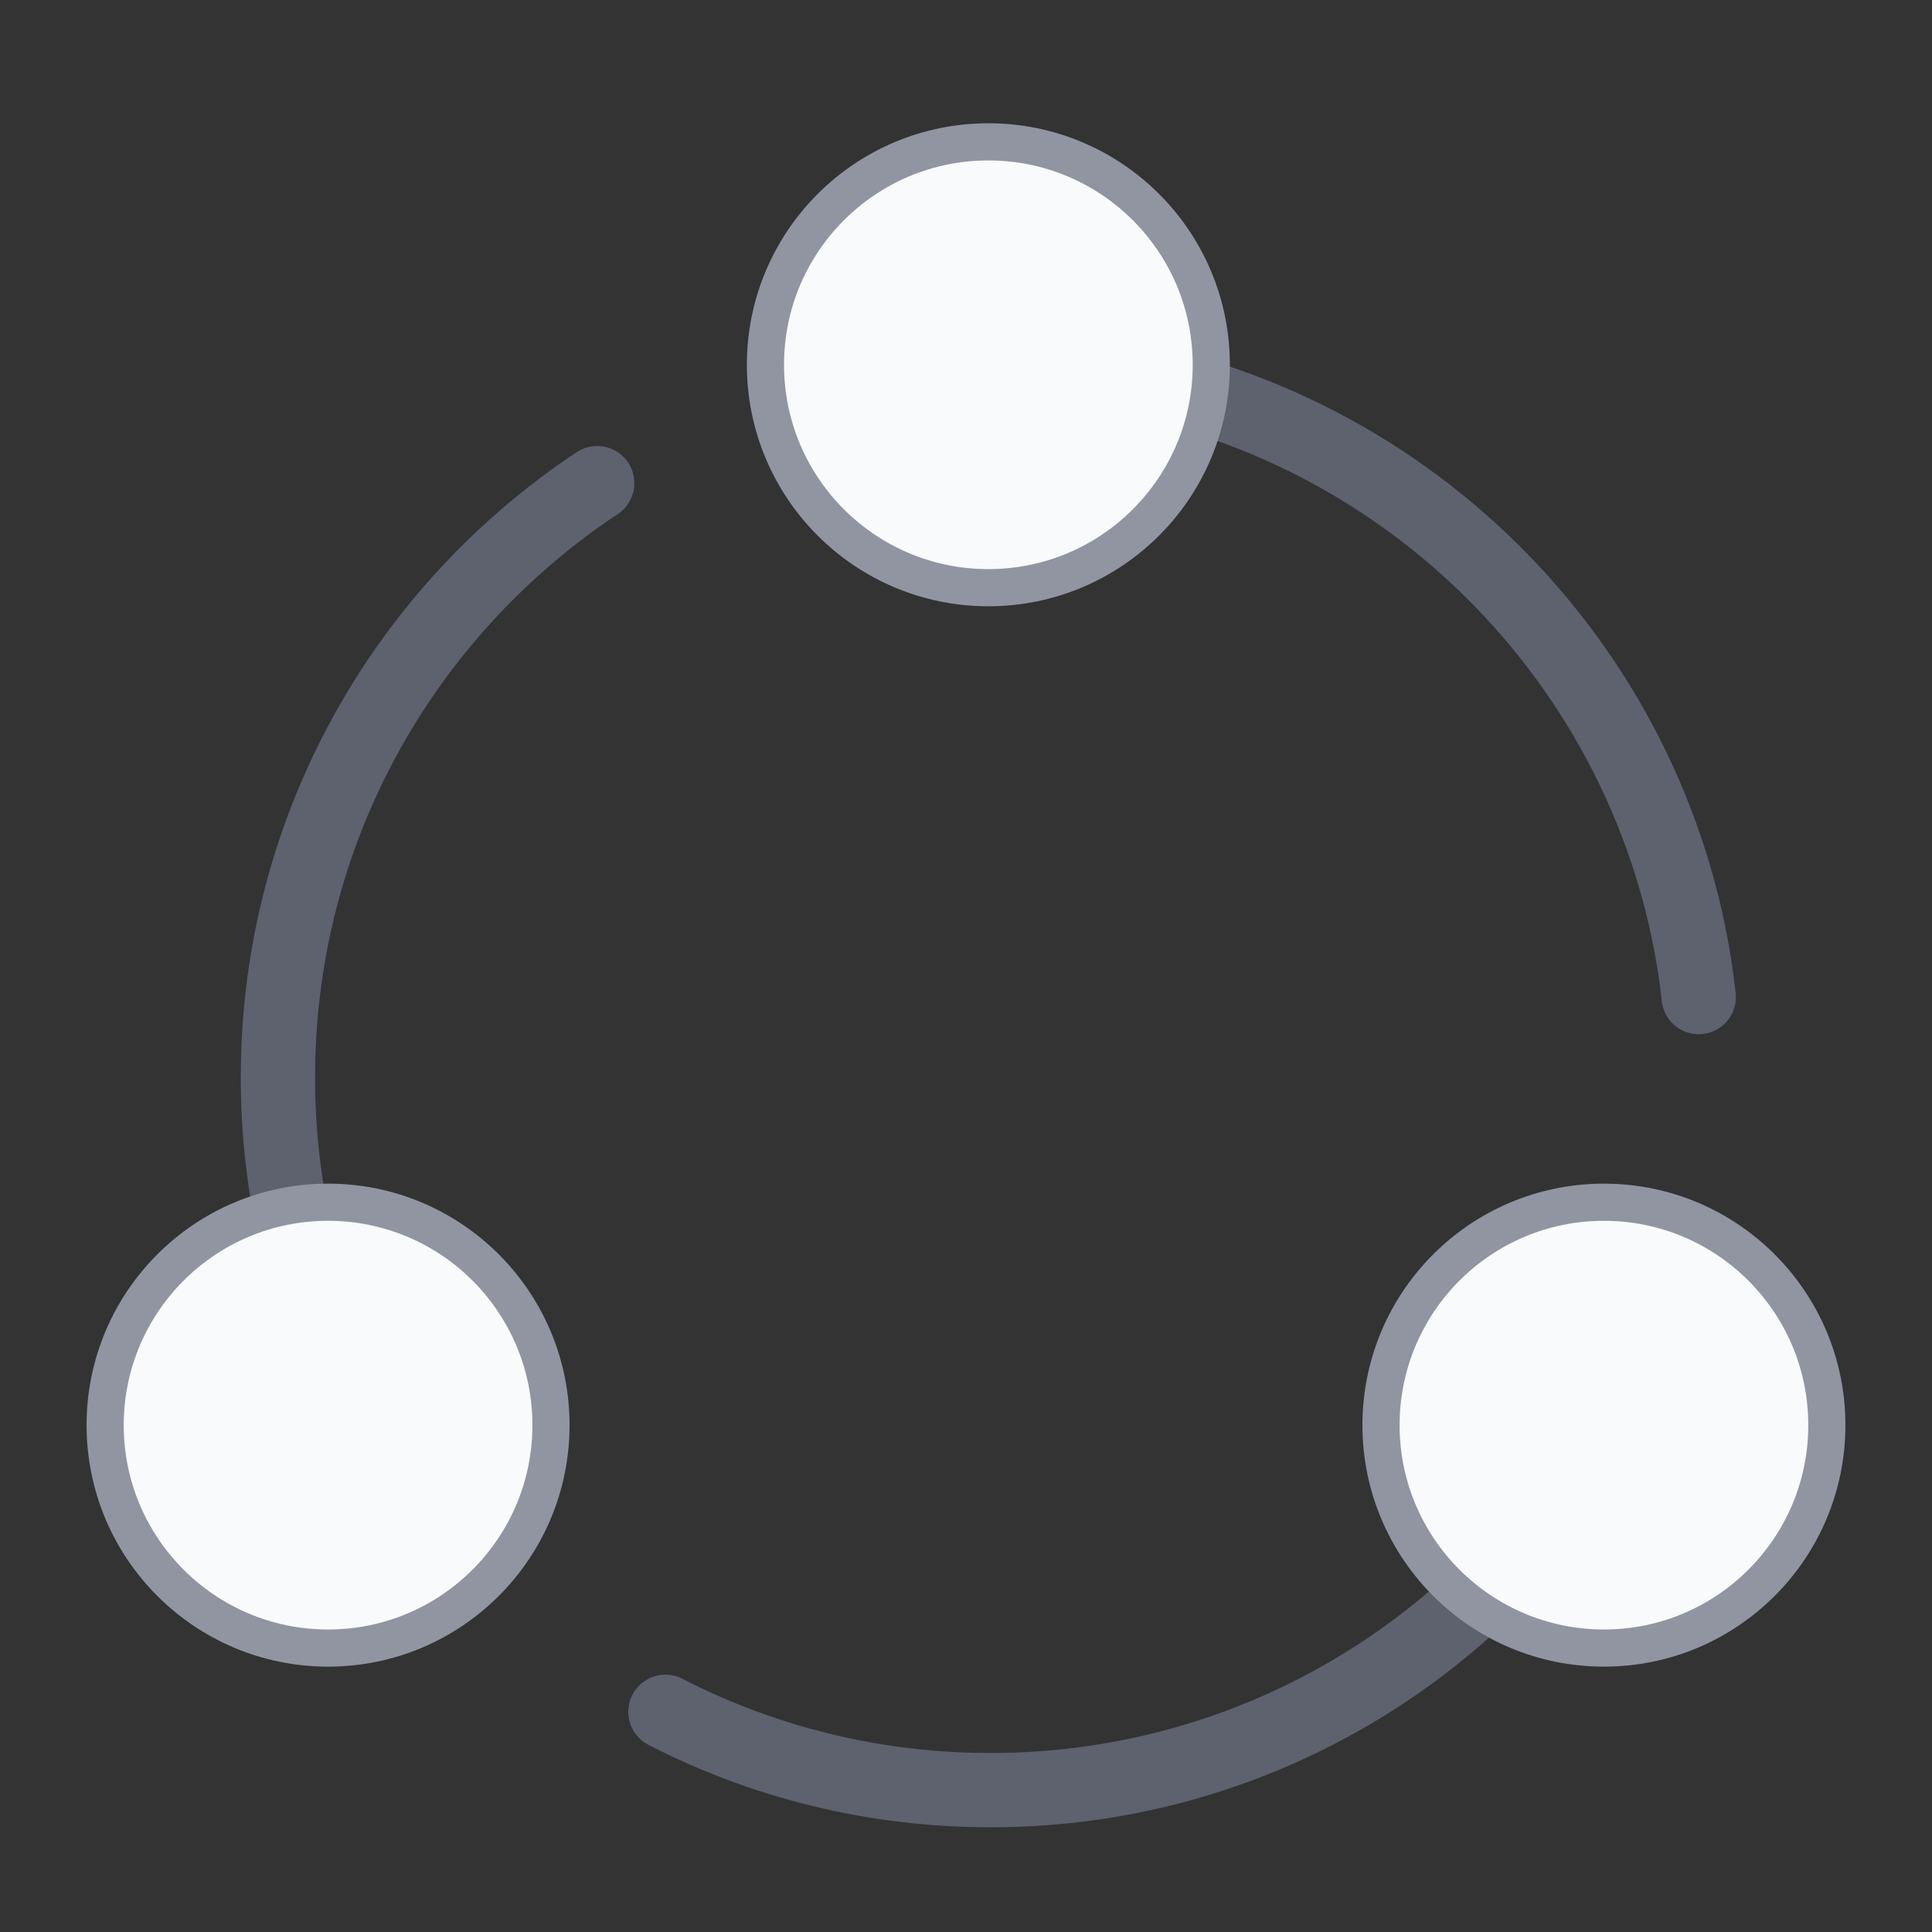
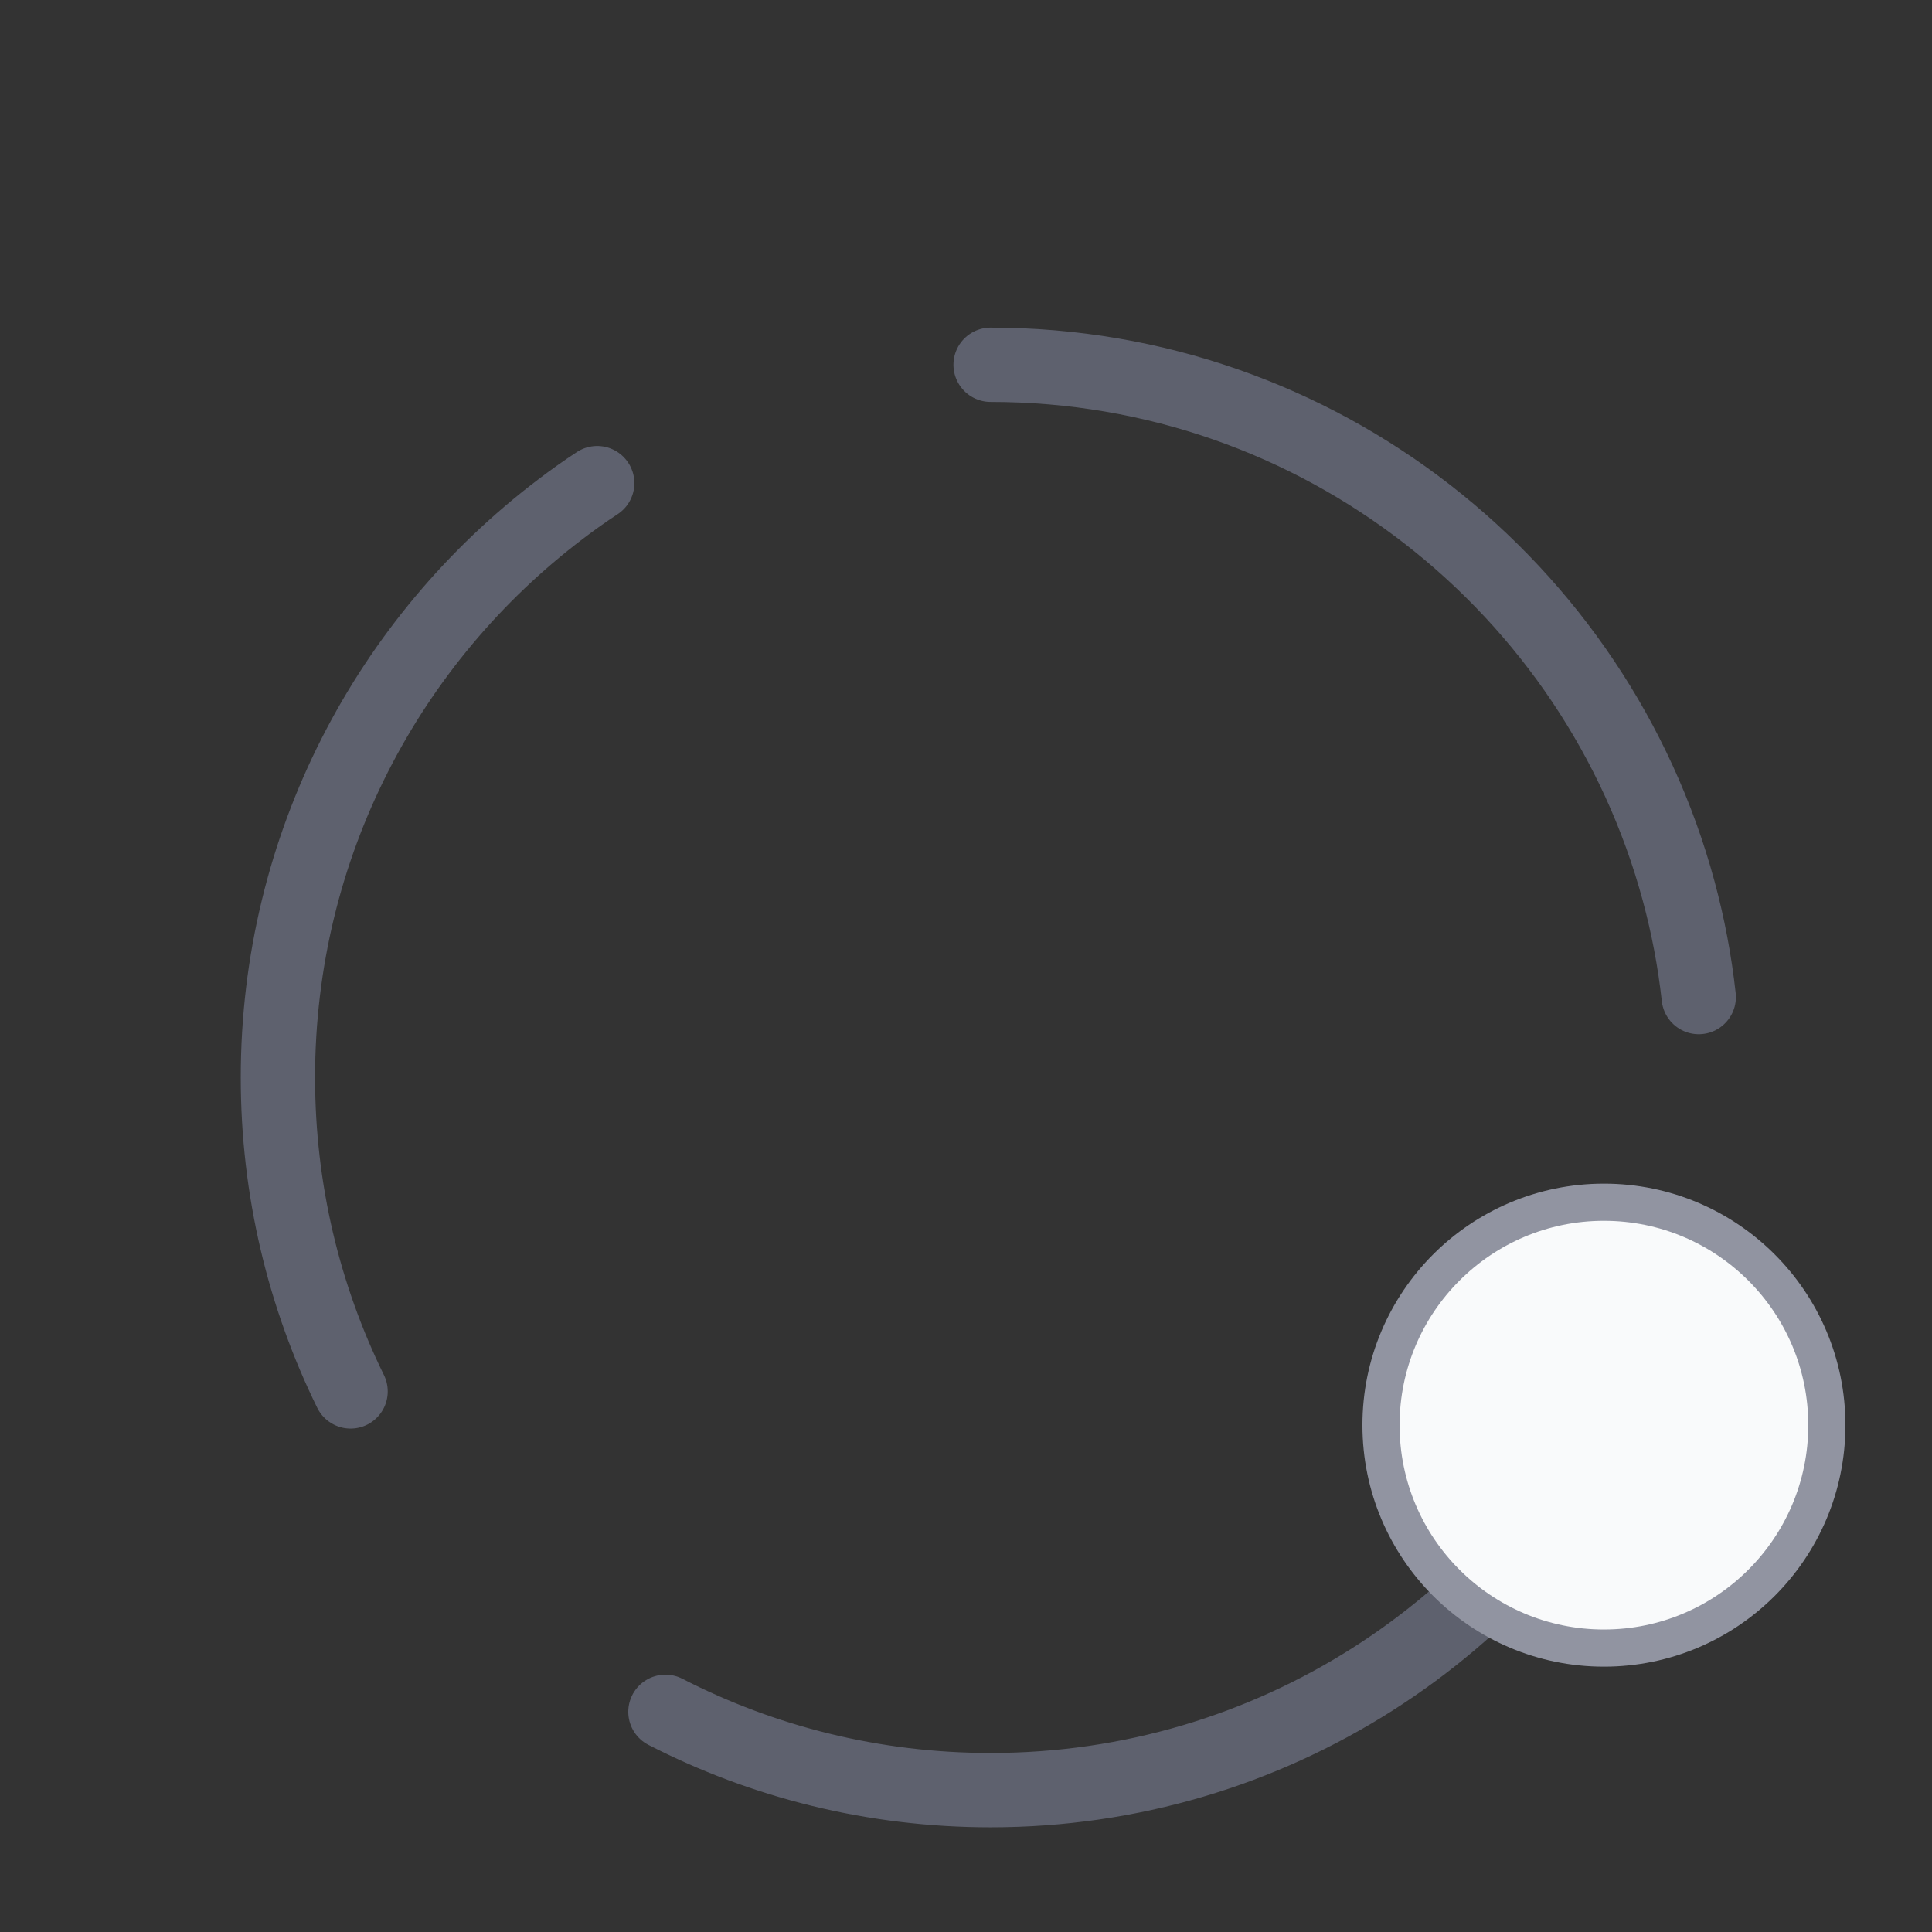
<svg xmlns="http://www.w3.org/2000/svg" width="26" height="26" viewBox="0 0 26 26" fill="none">
  <rect x="0" y="0" width="26" height="26" fill="#333333" stroke="none" />
  <path d="M13.331 4.909C17.76 4.909 21.488 7.911 22.591 11.992C22.716 12.454 22.807 12.931 22.861 13.418M4.718 18.725C4.092 17.45 3.74 16.016 3.74 14.5C3.74 11.378 5.232 8.604 7.542 6.853C7.703 6.73 7.868 6.613 8.037 6.502M21.944 18.725C20.381 21.903 17.112 24.091 13.331 24.091C11.755 24.091 10.267 23.711 8.955 23.037" stroke="#5E616E" stroke-linecap="round" />
-   <circle cx="13.301" cy="4.909" r="3" fill="#F9FAFB" stroke="#9194A1" stroke-width="0.5" />
-   <circle cx="4.415" cy="19.179" r="3" fill="#F9FAFB" stroke="#9194A1" stroke-width="0.5" />
  <circle cx="21.585" cy="19.179" r="3" fill="#F9FAFB" stroke="#9194A1" stroke-width="0.5" />
</svg>